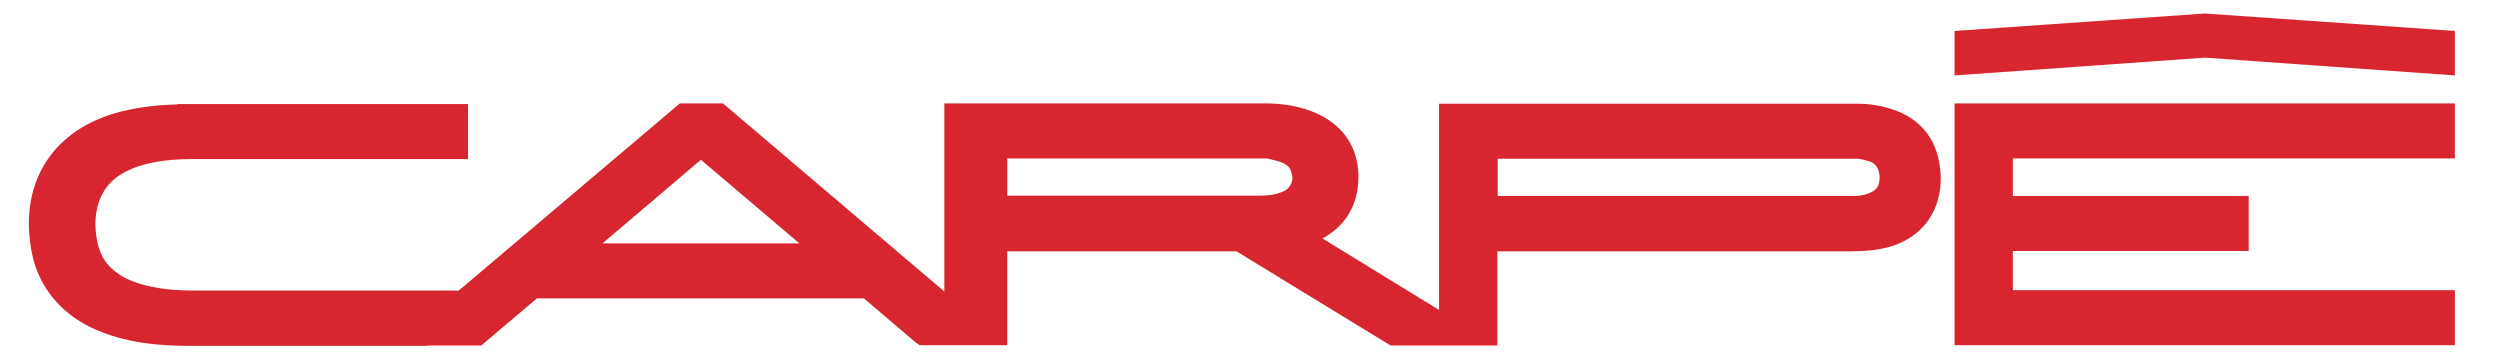
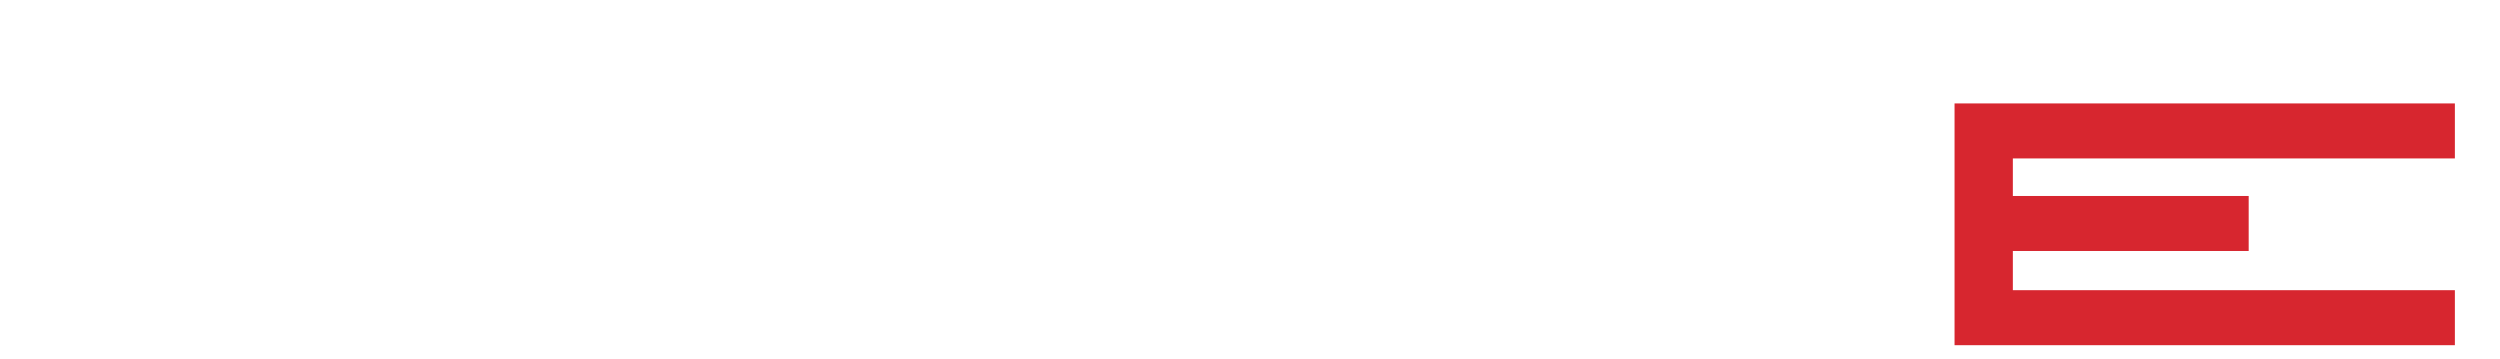
<svg xmlns="http://www.w3.org/2000/svg" version="1.1" id="Camada_1" x="0px" y="0px" viewBox="0 0 759 109" style="enable-background:new 0 0 759 109;" xml:space="preserve">
  <style type="text/css">
	.st0{fill:#D7262F;}
</style>
-   <path class="st0" d="M573.9,33L573.9,33c-3.2-1-6.5-1.5-9.7-1.5c-50.1,0-123.6,0-123.6,0h-3.7l0,62.6l-35.4-21.7  c6.4-3.5,10.2-9.1,10.8-16.4c0.6-6.2-1.1-11.8-4.8-16c-4.9-5.5-13.2-8.6-23.3-8.6c-12.7,0-44.2,0-93.8,0l-3.7,0v57.1l-67.2-57.1  h-13.1l-67.1,56.8h-0.2c-24.4,0-56.9,0-81,0c-7,0-13.2-1-17.8-2.8c-5.6-2.2-8.9-5.6-10.3-10.2c-1.9-6.5-1.7-16,5.3-21.3  c6.1-4.6,15.6-5.6,22.5-5.6l84.3,0l0-16.7H57.6l-3.7,0v0.1c-7.5,0.2-13.5,1.1-19.1,2.7c-19.6,5.8-29.2,22-25.1,42.5  c2,10,8.5,18,18.1,22.6c10.1,4.8,21.2,5.5,29.7,5.5c11.8,0,31.6,0,43.6,0c9.1,0,18.2,0,27.2,0l1.4,0l0.1-0.1h16.3l16.9-14.3l99.3,0  l15.5,13.2c0.2,0.2,0.4,0.3,0.4,0.3l1,0.7l26.6,0l0,0l0-28.5l69.6,0l46.8,28.6h32.3l-0.1-0.1l0.2,0l0-28.5c45,0,62.8,0,107,0  c4.6,0,8.6-0.3,12.9-1.6c9.5-3.1,15-11,14.7-21.3C588.8,43,583.5,35.9,573.9,33 M570.4,55.8c-0.7,2.9-5.1,3.7-7.5,3.7  c-47.8,0-66,0-108.2,0V48.2c44.8,0,63.7,0,109.1,0c0.7,0,1.9,0.2,4.1,0.9C570.4,50.1,571.1,53.2,570.4,55.8 M212.8,48.5l29.9,25.4  h-59.8L212.8,48.5z M391.2,57c-1.2,1.4-4.6,2.4-8.4,2.4c-25.6,0-51.5,0-77,0V48.1c26,0,52.2,0,78.1,0c0.3,0,1,0,2,0.3  c4.8,1,5.8,2.2,6.3,4.4C392.6,54.4,392.3,55.7,391.2,57" />
  <polygon class="st0" points="745.3,48.1 745.3,31.4 593.4,31.4 593.4,104.8 745.3,104.8 745.3,88.1 611.1,88.1 611.1,76.2 679,76.2   679,76.2 682.7,76.2 682.7,59.5 611.1,59.5 611.1,48.1 " />
-   <polygon class="st0" points="669.4,4.1 593.4,9.4 593.4,22.9 669.4,17.5 745.3,22.9 745.3,9.4 " />
</svg>